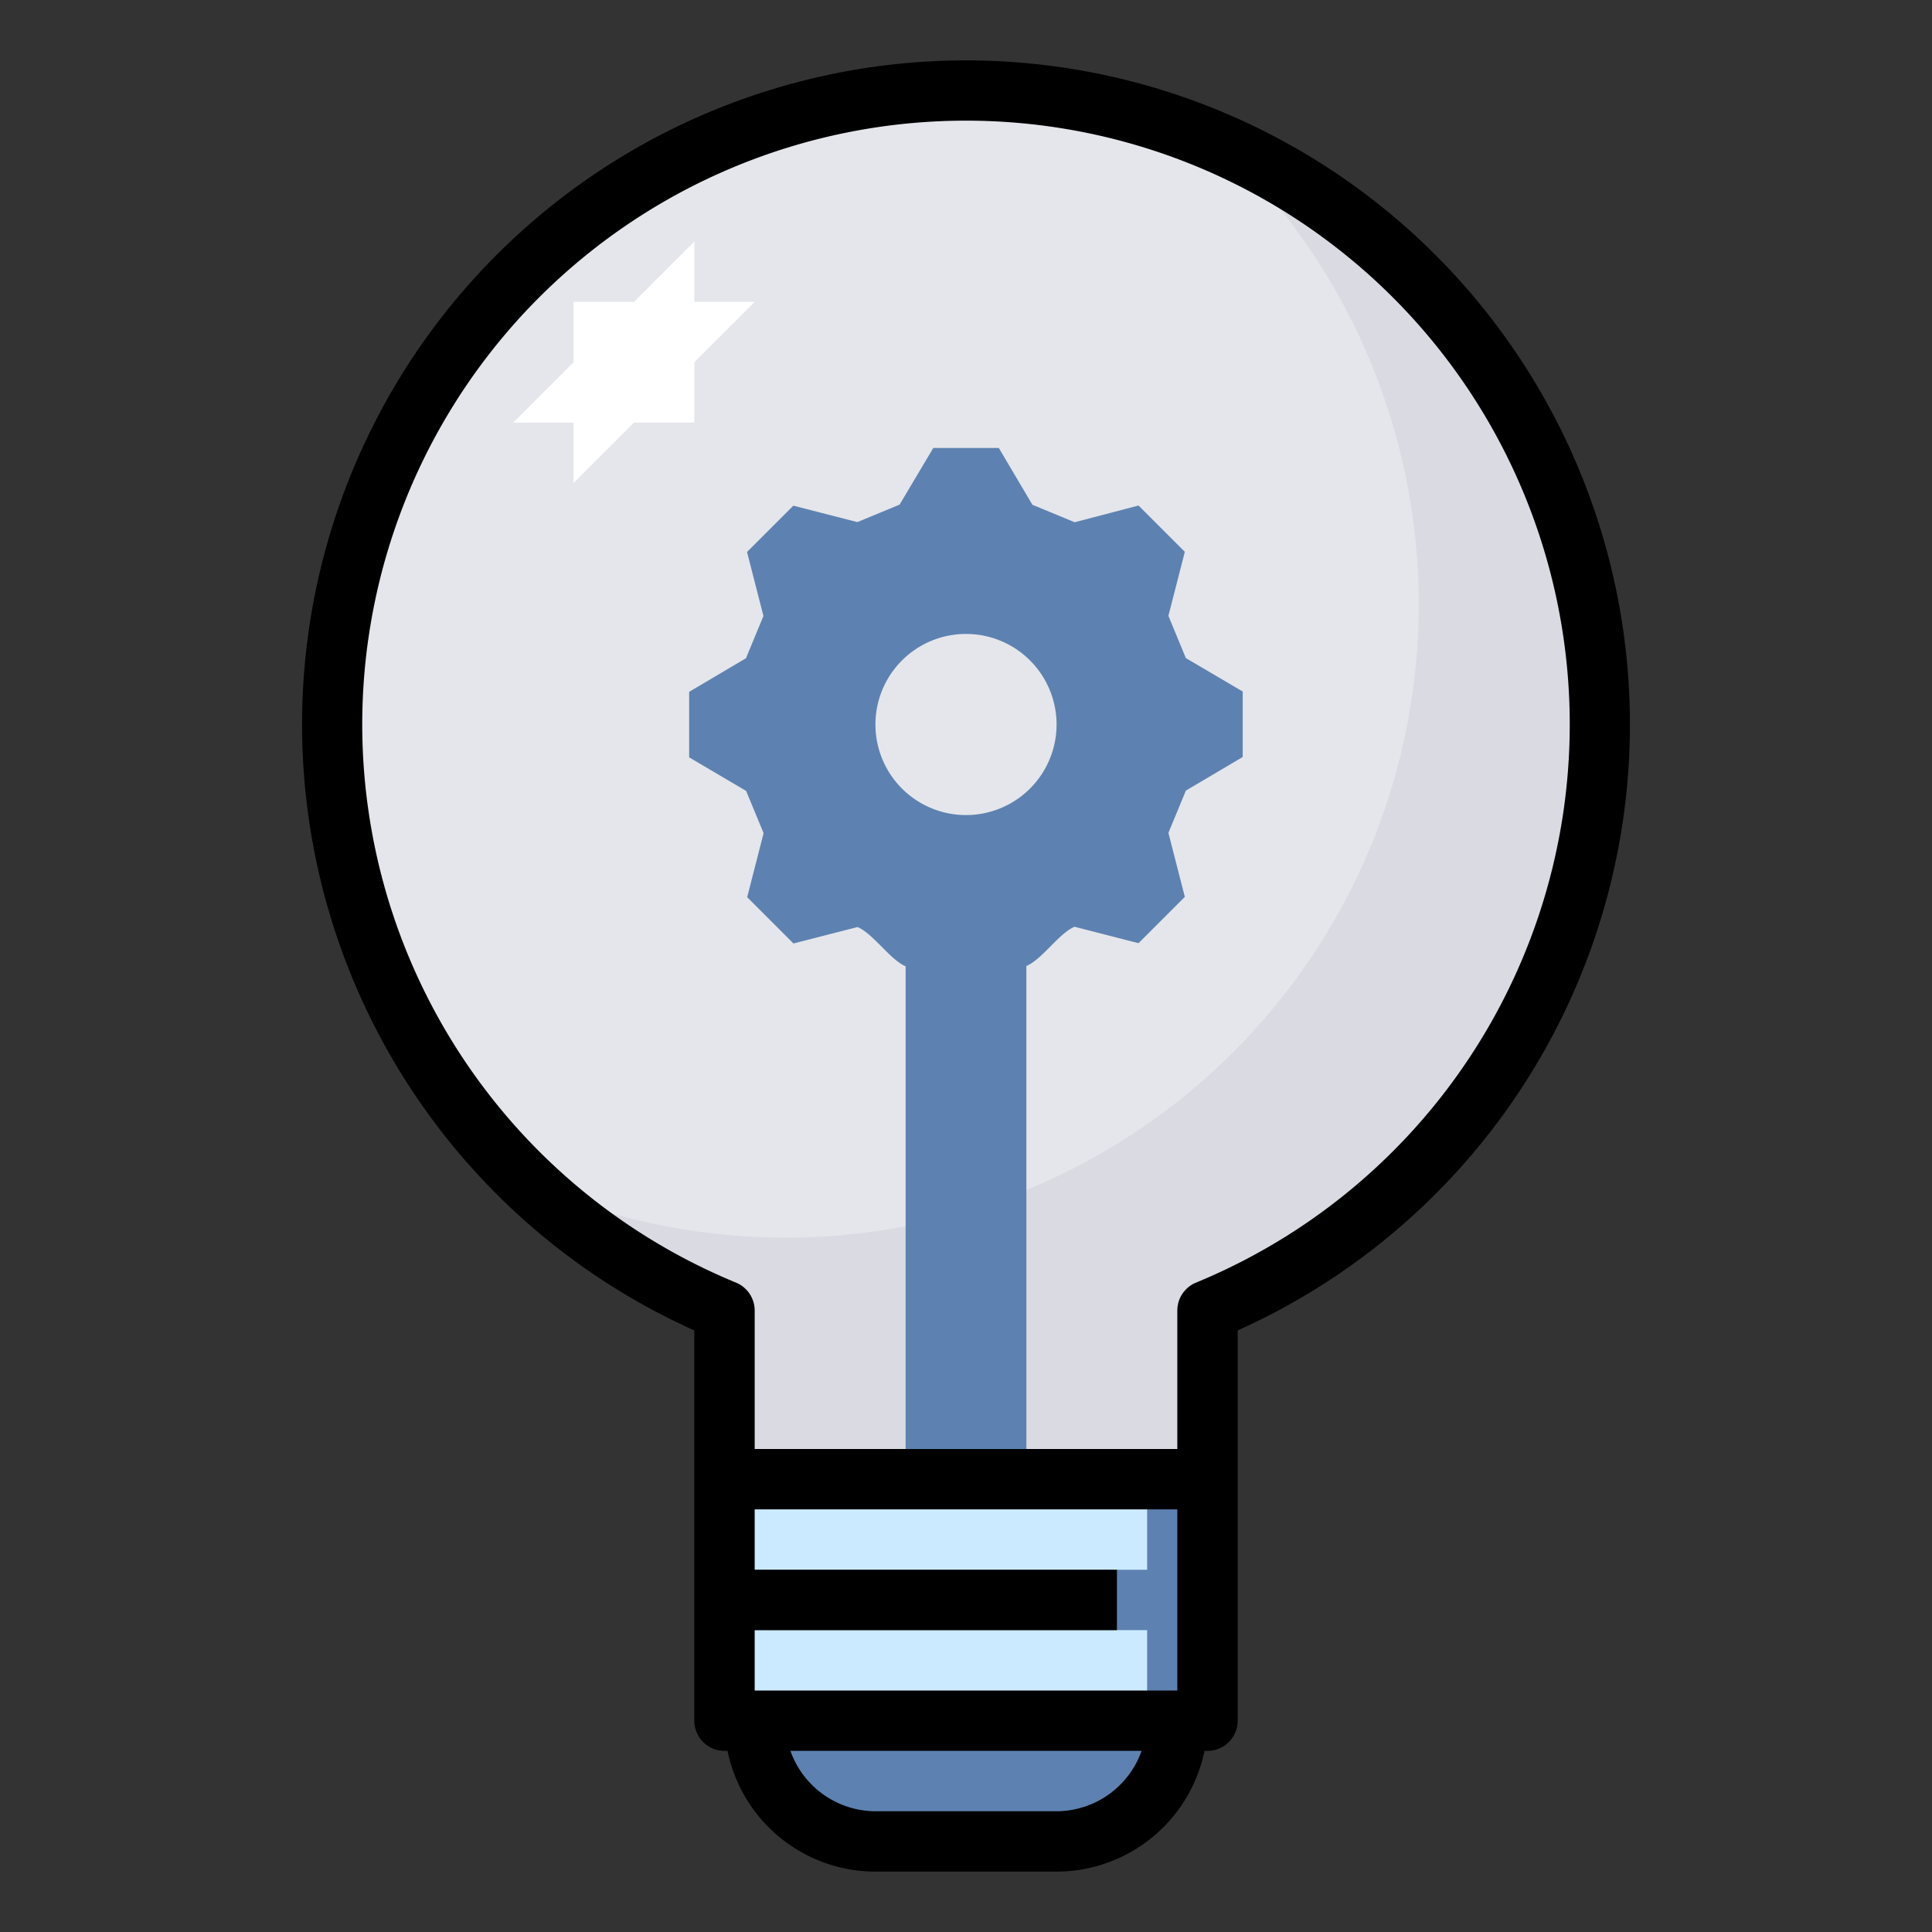
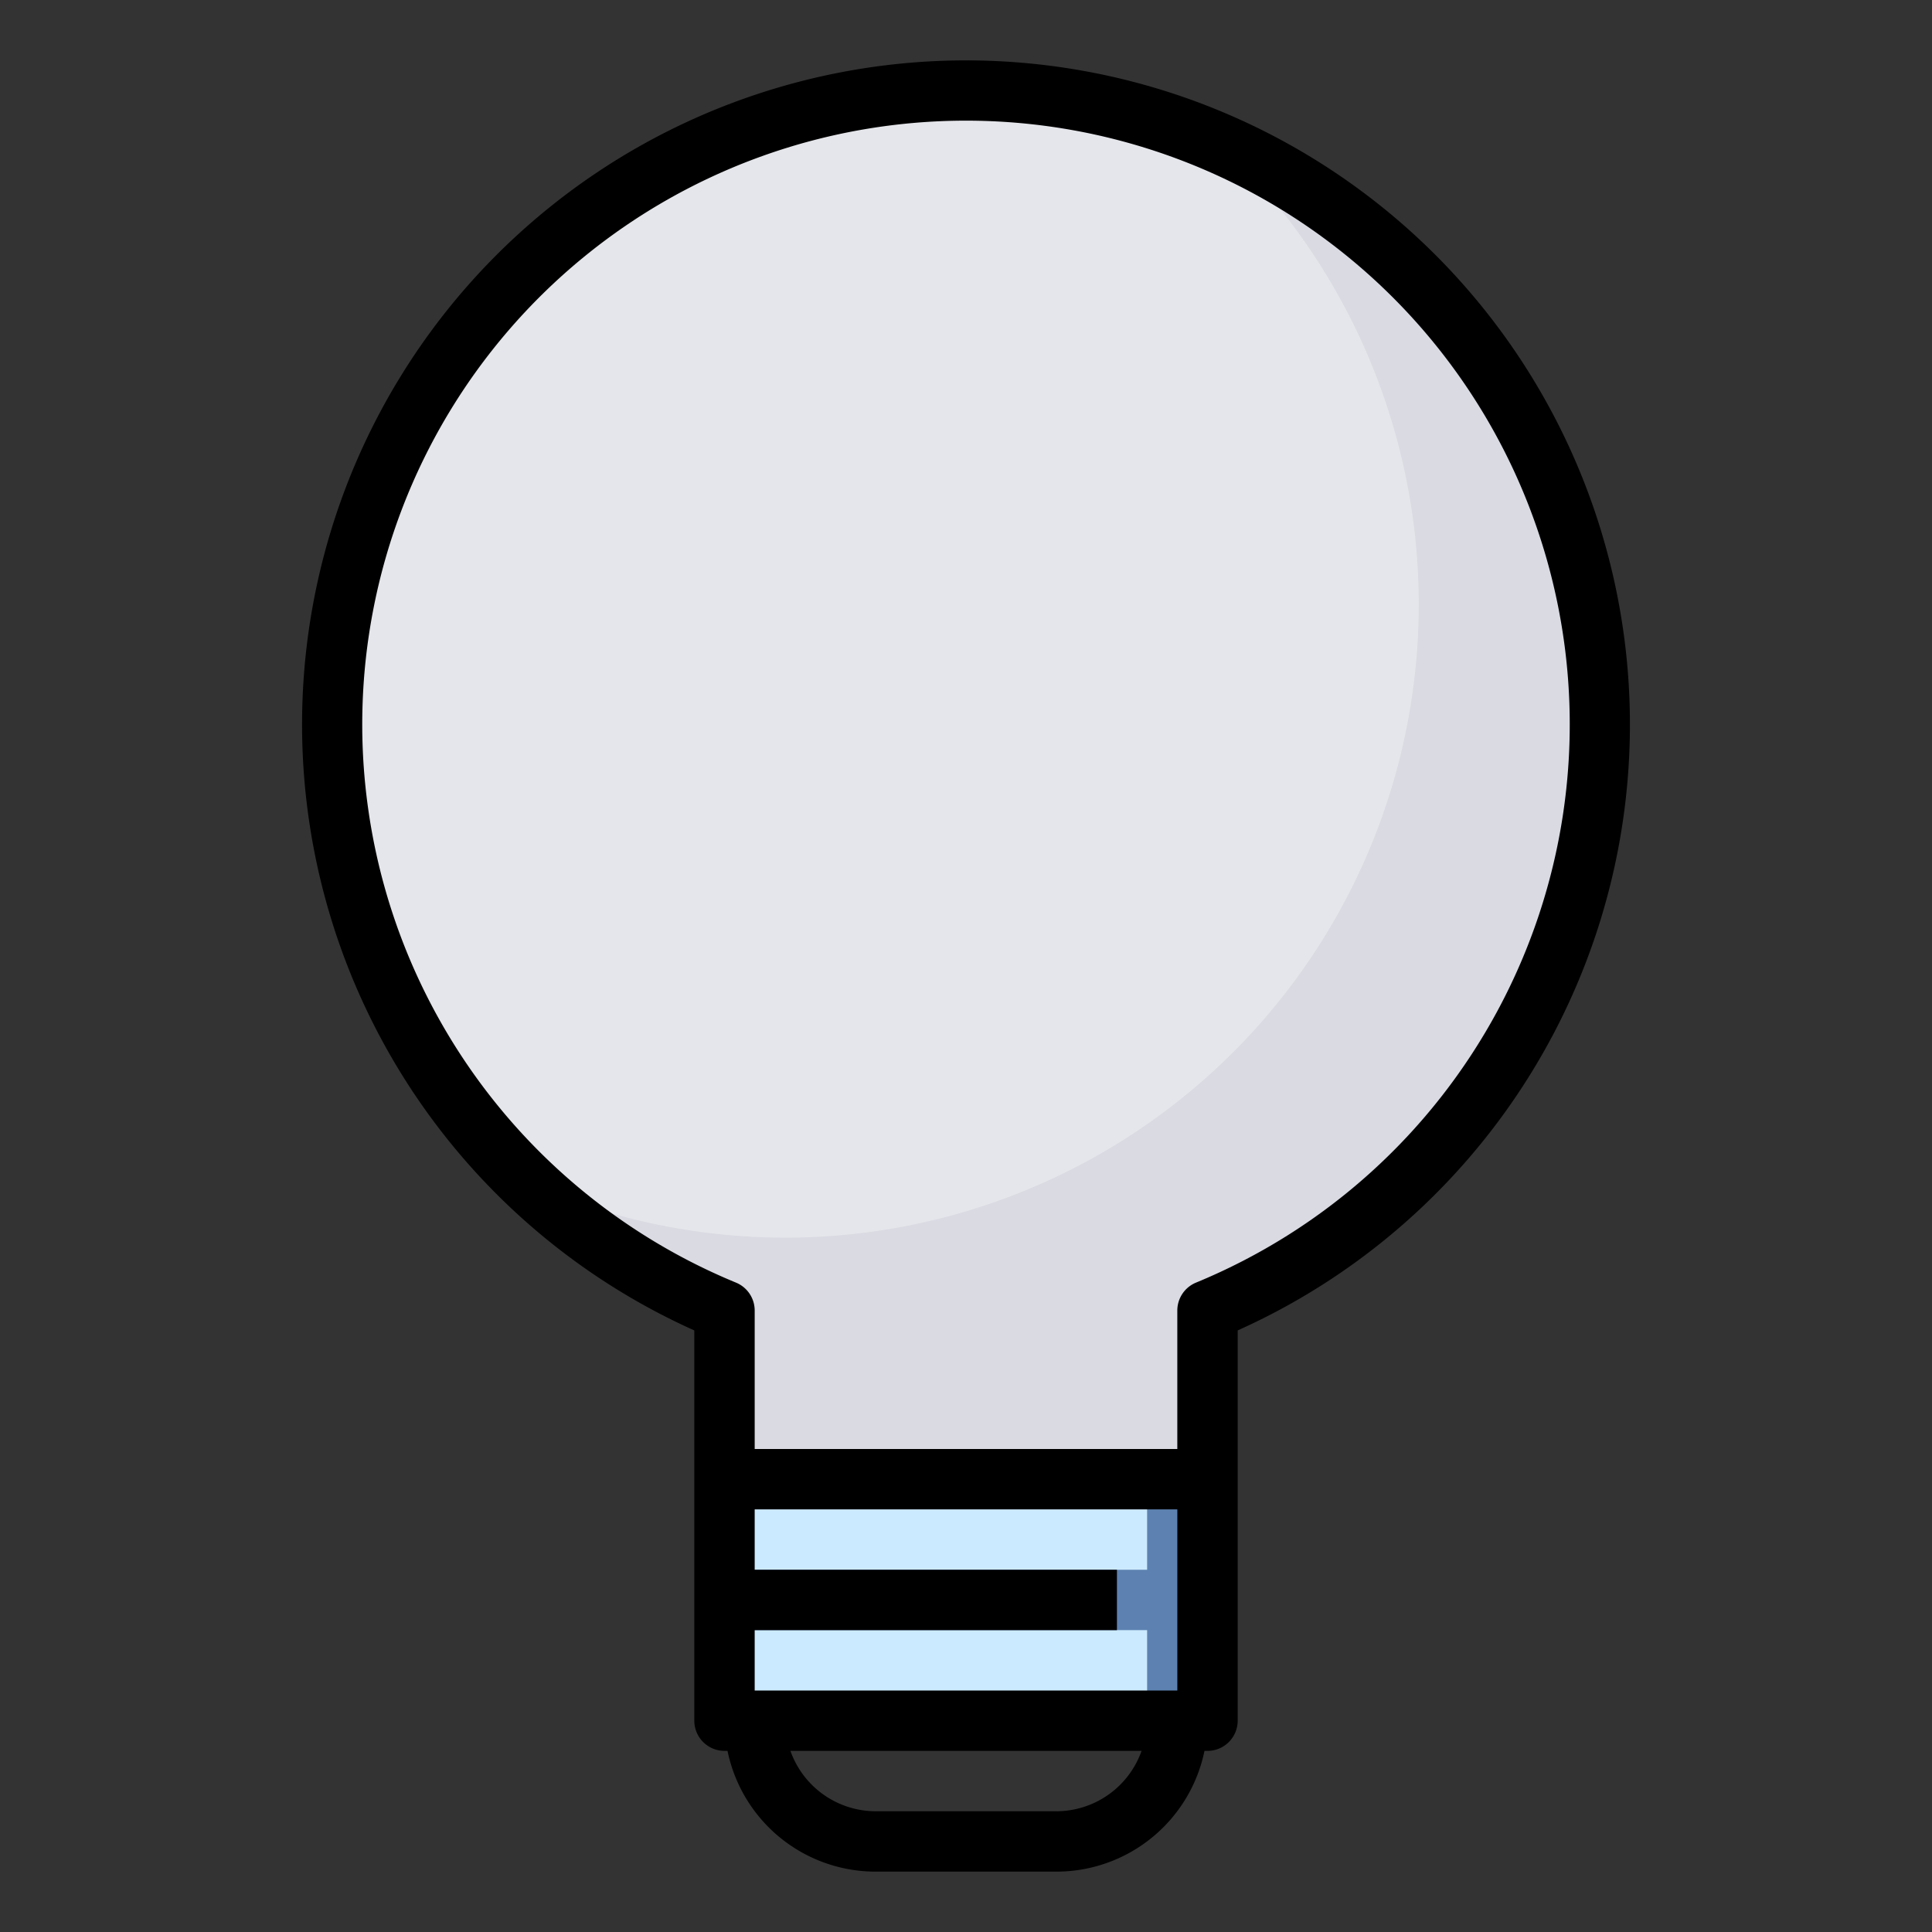
<svg xmlns="http://www.w3.org/2000/svg" width="64px" height="64px" viewBox="0 0 64 64" id="fill" fill="#000000">
  <rect x="0" y="0" width="64" height="64" fill="#333333" stroke="none" />
  <g id="SVGRepo_bgCarrier" stroke-width="0" />
  <g id="SVGRepo_tracerCarrier" stroke-linecap="round" stroke-linejoin="round" />
  <g id="SVGRepo_iconCarrier">
    <path d="M53,24A21,21,0,1,0,24,43.413V50H40V43.413A21,21,0,0,0,53,24Z" style="fill:#e5e6eb" />
    <path d="M40.439,4.778a20.982,20.982,0,0,1-22.906,34.43A21.006,21.006,0,0,0,24,43.413V50H40V43.413a20.992,20.992,0,0,0,.439-38.635Z" style="fill:#d9dae2" />
-     <path d="M25,54v3a4,4,0,0,0,4,4h6a4,4,0,0,0,4-4V54Z" style="fill:#5d82b1" />
    <rect height="8" style="fill:#cceaff" width="16" x="24" y="49" />
-     <path d="M39.284,21.8c-.215-.518-.365-.88-.579-1.4l.544-2.12-1.534-1.534L35.6,17.3l-1.4-.579-1.113-1.882h-2.17L29.8,16.716l-1.4.579-2.12-.544-1.534,1.534.544,2.12-.579,1.4-1.882,1.113v2.17L24.716,26.2c.215.518.365.88.579,1.4l-.544,2.12,1.534,1.534,2.12-.544c.518.214,1.077,1.08,1.595,1.3V49h4V32c.518-.215,1.077-1.081,1.595-1.3l2.12.544,1.534-1.534-.544-2.12.579-1.4,1.882-1.113v-2.17ZM32,27a3,3,0,1,1,3-3A3,3,0,0,1,32,27Z" style="fill:#5d82b1" />
    <polygon points="38 49 38 52 24 52 24 54 38 54 38 57 40 57 40 49 38 49" style="fill:#5d82b1" />
-     <polygon points="23 12 25 10 23 10 23 8 21 10 19 10 19 12 17 14 19 14 19 16 21 14 23 14 23 12" style="fill:#fff" />
    <path d="M32,2a22,22,0,0,0-9,42.072V57a1,1,0,0,0,1,1h.1A5.009,5.009,0,0,0,29,62h6a5.009,5.009,0,0,0,4.9-4H40a1,1,0,0,0,1-1V44.072A22,22,0,0,0,32,2Zm7,54H25V54H37V52H25V50H39Zm-4,4H29a3,3,0,0,1-2.816-2H37.816A3,3,0,0,1,35,60Zm4.618-17.511a1,1,0,0,0-.618.925V48H25V43.414a1,1,0,0,0-.618-.925,20,20,0,1,1,15.236,0Z" />
  </g>
</svg>